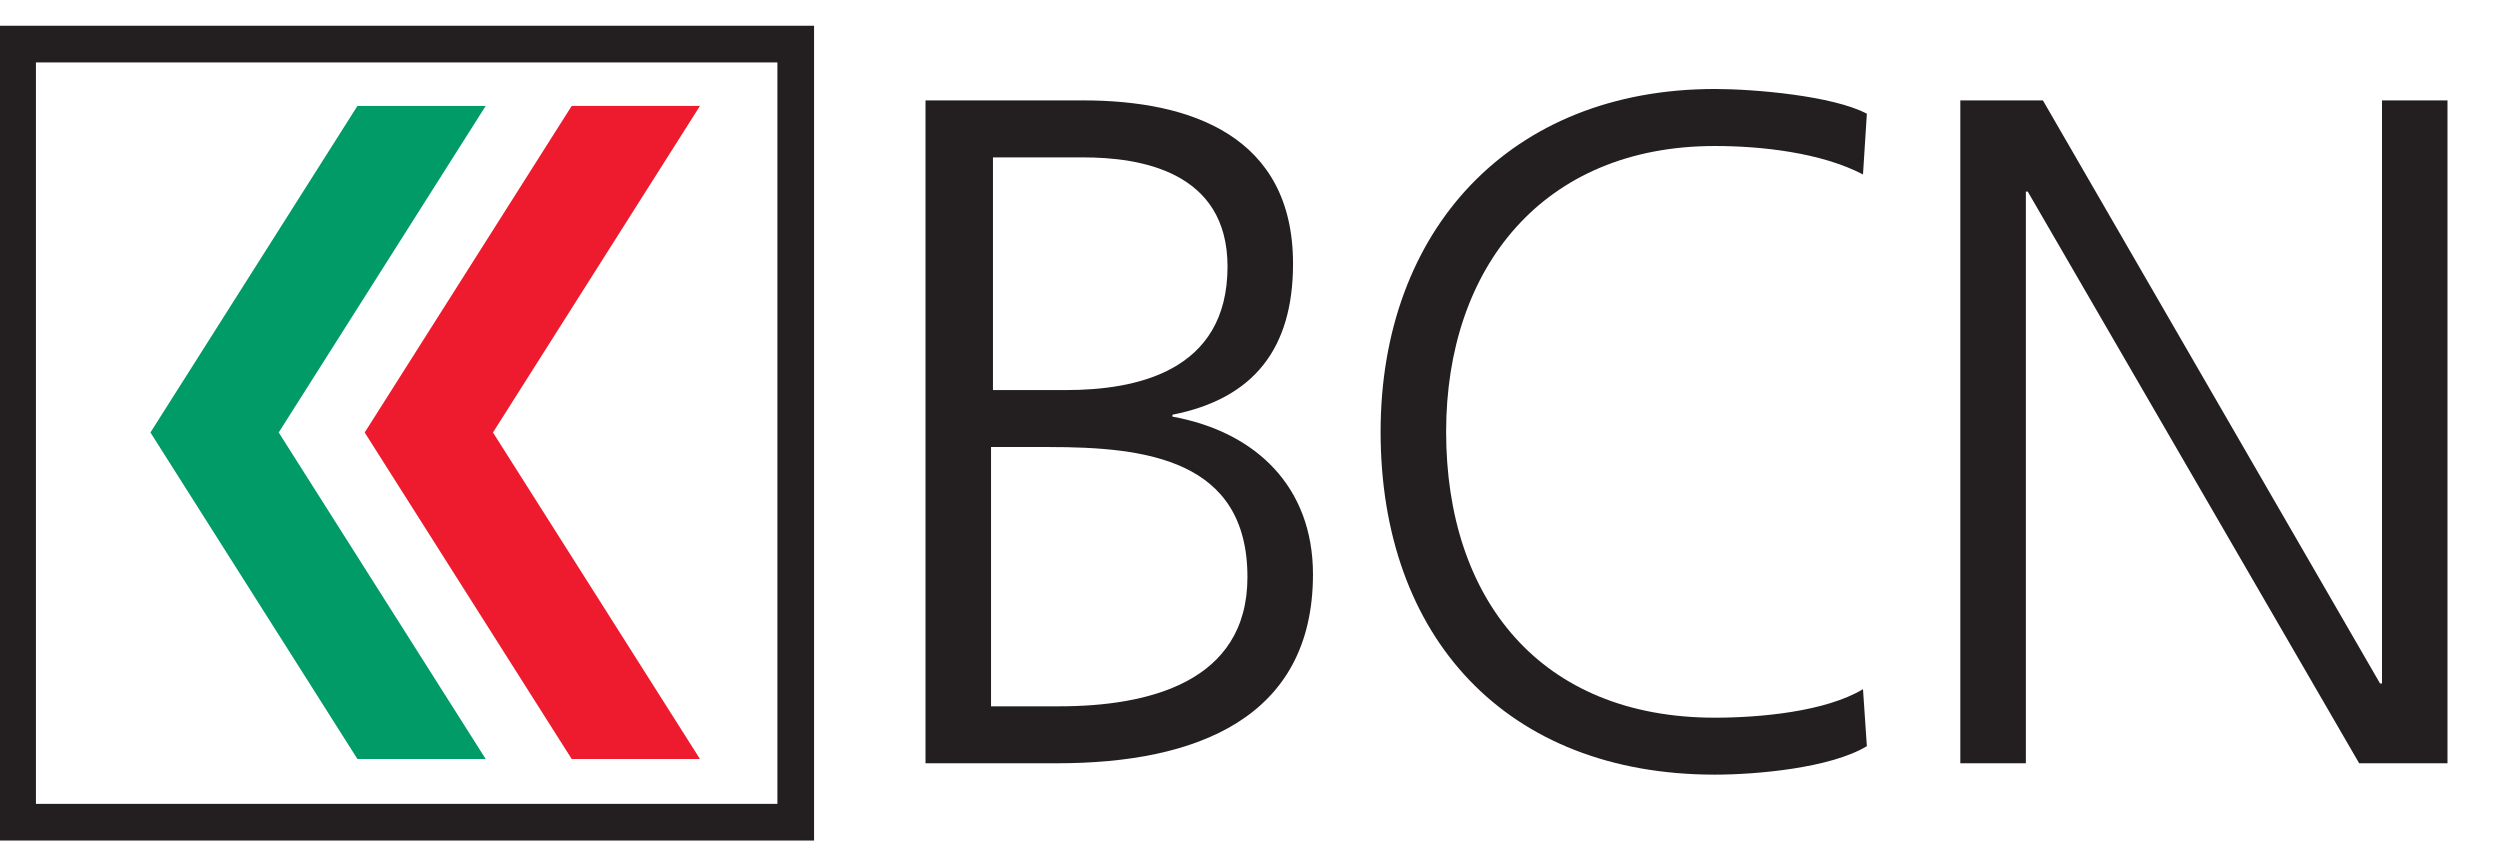
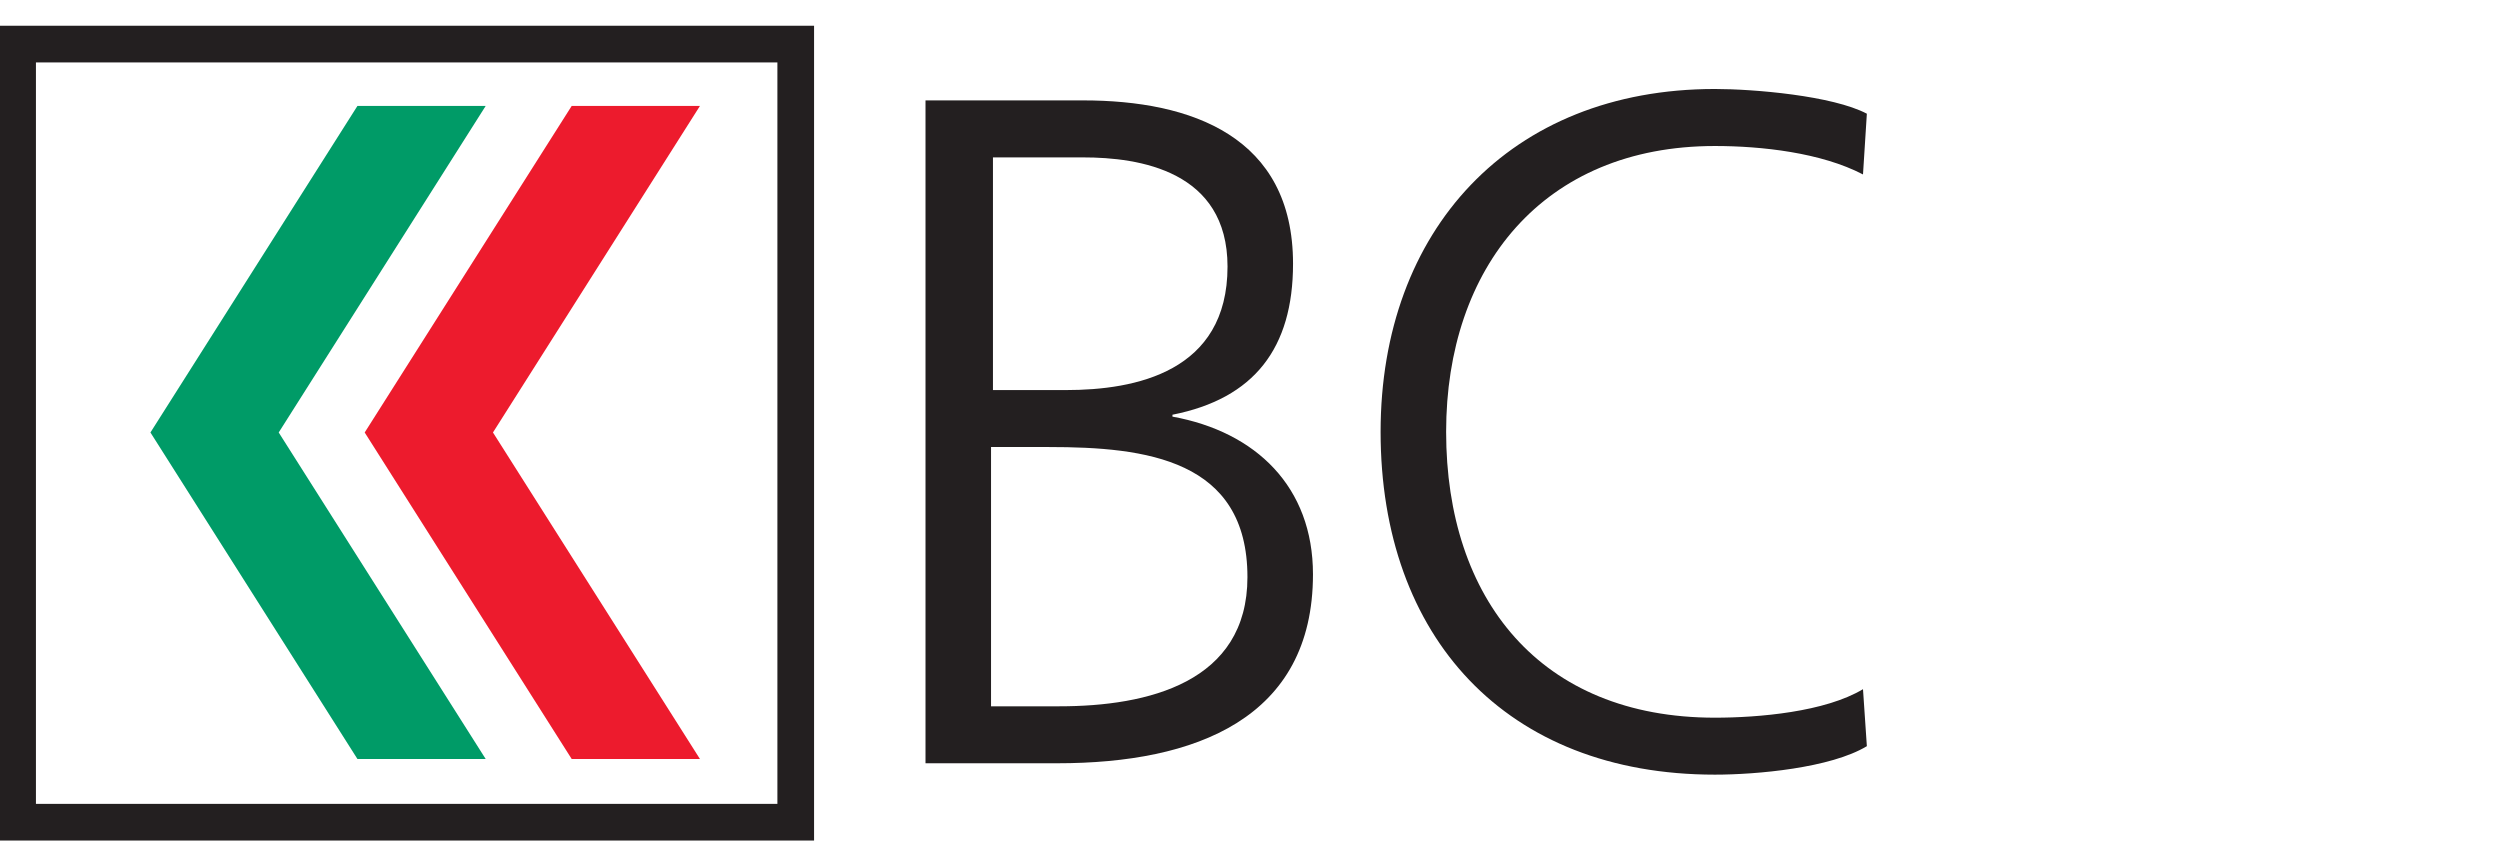
<svg xmlns="http://www.w3.org/2000/svg" version="1.0" width="968.04" height="335.52" id="svg2">
  <defs id="defs4">
    <clipPath id="clipPath2518">
-       <path d="M 1239.567,873.898 L 15,873.898 L 15,15 L 1239.567,15 L 1239.567,873.898 z" id="path2520" />
-     </clipPath>
+       </clipPath>
    <clipPath id="clipPath2512">
-       <path d="M 635.787,872.534 L 635.787,15 L 1239.567,15 L 1239.567,873.898 L 635.787,872.534" id="path2514" />
-     </clipPath>
+       </clipPath>
    <clipPath id="clipPath2506">
      <path d="M 1240.476,875.016 L 634.716,875.016 L 634.716,14.136 L 1240.476,14.136 L 1240.476,875.016 z" id="path2508" />
    </clipPath>
    <clipPath id="clipPath2496">
      <path d="M 1239.567,873.898 L 15,873.898 L 15,15 L 1239.567,15 L 1239.567,873.898 z" id="path2498" />
    </clipPath>
  </defs>
  <g transform="translate(-4.553,-3.436)" id="layer1">
    <g transform="matrix(7.75,0,0,7.75,-7190.962,-777.484)" id="g3528">
      <path d="M 928.417,102.05 L 969.127,102.05 L 969.127,142.76 L 928.417,142.76 L 928.417,102.05 z M 930.249,103.883 L 967.295,103.883 L 967.295,140.928 L 930.249,140.928 L 930.249,103.883" id="path2540" style="fill:#231f20;fill-opacity:1;fill-rule:evenodd;stroke:none" />
      <path d="M 978.065,108.628 L 982.573,108.628 C 985.373,108.628 989.785,109.292 989.785,114.084 C 989.785,119.35 985.183,120.253 981.718,120.253 L 978.065,120.253 L 978.065,108.628 z M 977.969,123.099 L 980.864,123.099 C 985.704,123.099 990.78,123.715 990.78,129.599 C 990.78,134.867 985.799,136.053 981.387,136.053 L 977.969,136.053 L 977.969,123.099 z M 974.695,138.899 L 981.292,138.899 C 988.172,138.899 994.054,136.67 994.054,129.457 C 994.054,125.092 991.208,122.34 987.033,121.58 L 987.033,121.485 C 991.113,120.679 993.058,118.164 993.058,113.94 C 993.058,107.583 987.982,105.78 982.573,105.78 L 974.695,105.78 L 974.695,138.899" id="path2542" style="fill:#231f20;fill-opacity:1;fill-rule:evenodd;stroke:none" />
      <path d="M 1021.728,106.445 C 1020.019,105.543 1016.079,105.21 1014.135,105.21 C 1003.885,105.21 997.433,112.28 997.433,122.34 C 997.433,132.589 1003.696,139.468 1014.135,139.468 C 1016.223,139.468 1019.924,139.137 1021.728,138.045 L 1021.535,135.198 C 1019.639,136.337 1016.318,136.622 1014.135,136.622 C 1005.404,136.622 1000.707,130.692 1000.707,122.34 C 1000.707,114.132 1005.545,108.059 1014.135,108.059 C 1016.461,108.059 1019.448,108.389 1021.535,109.48 L 1021.728,106.445" id="path2544" style="fill:#231f20;fill-opacity:1;fill-rule:nonzero;stroke:none" />
-       <path d="M 1026.398,138.899 L 1029.672,138.899 L 1029.672,110.337 L 1029.767,110.337 L 1046.325,138.899 L 1050.739,138.899 L 1050.739,105.78 L 1047.466,105.78 L 1047.466,134.913 L 1047.369,134.913 L 1030.524,105.78 L 1026.398,105.78 L 1026.398,138.899" id="path2546" style="fill:#231f20;fill-opacity:1;fill-rule:nonzero;stroke:none" />
      <path d="M 946.312,138.685 L 935.97,122.372 L 946.312,106.057 L 952.72,106.057 L 942.379,122.372 L 952.72,138.685 L 946.312,138.685" id="path2548" style="fill:#009b67;fill-opacity:1;fill-rule:nonzero;stroke:none" />
      <path d="M 957.017,138.685 L 946.675,122.372 L 957.017,106.057 L 963.425,106.057 L 953.084,122.372 L 963.425,138.685 L 957.017,138.685" id="path2550" style="fill:#ed1b2d;fill-opacity:1;fill-rule:nonzero;stroke:none" />
    </g>
  </g>
</svg>